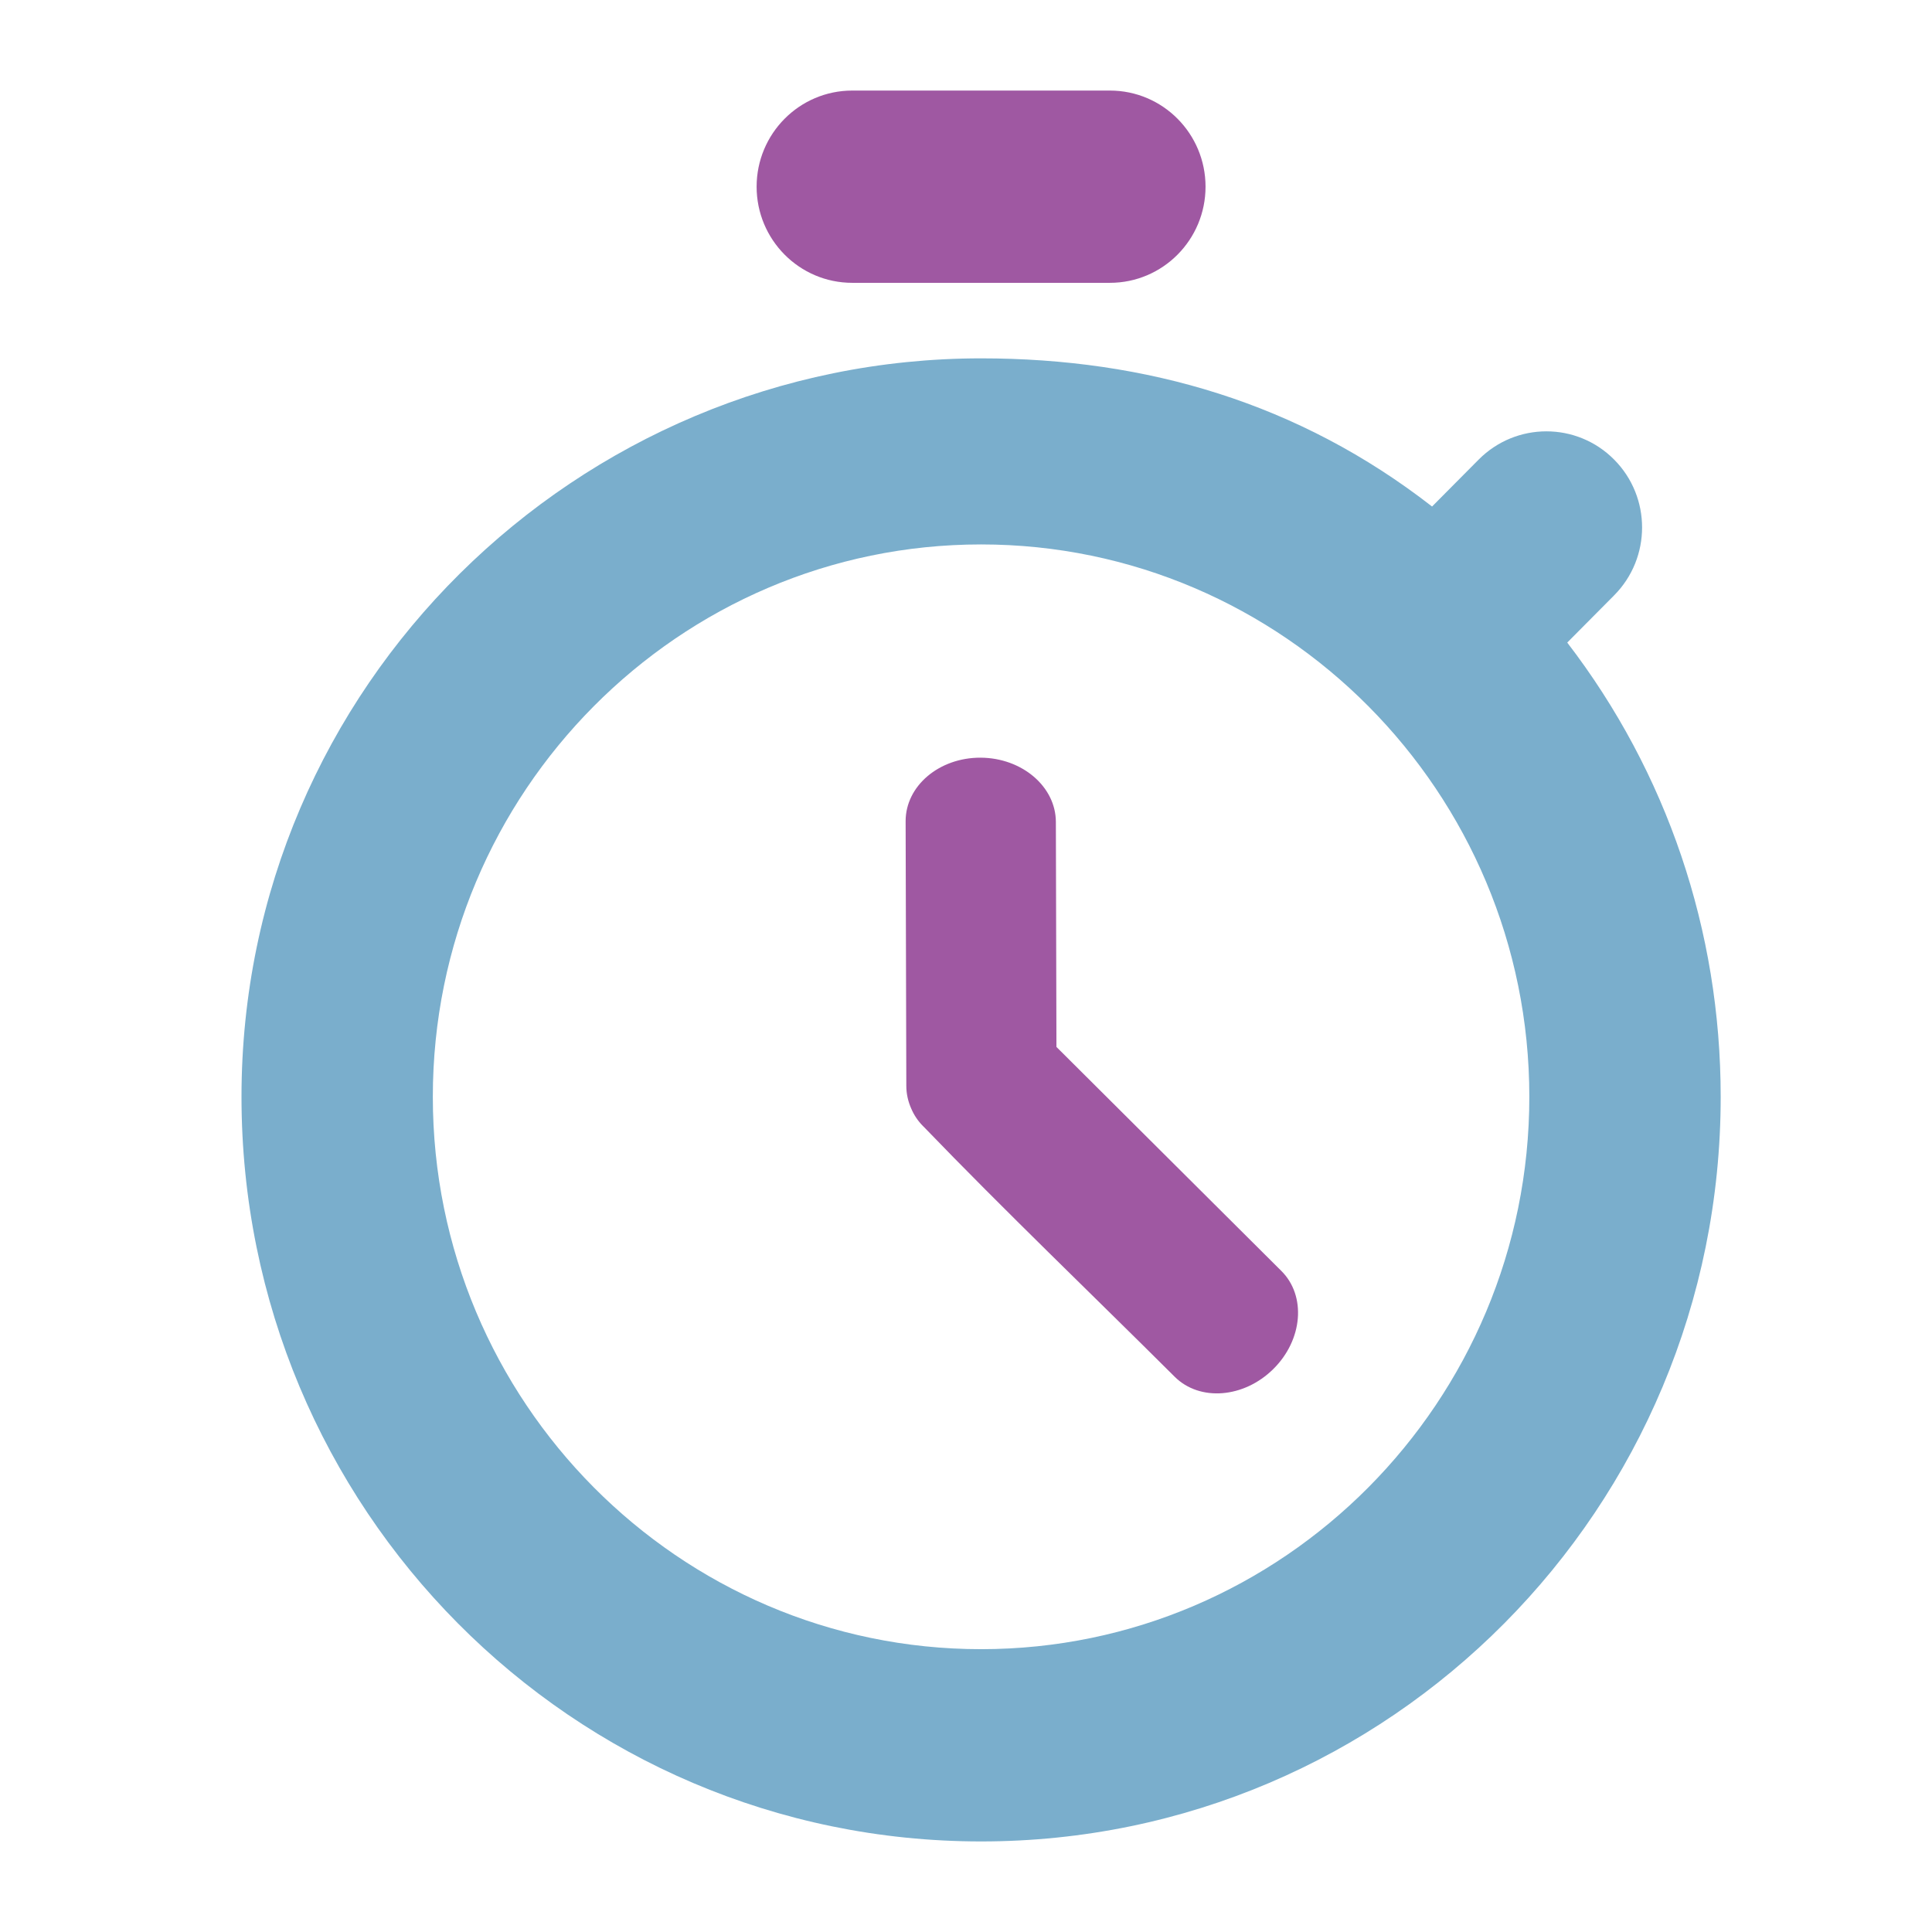
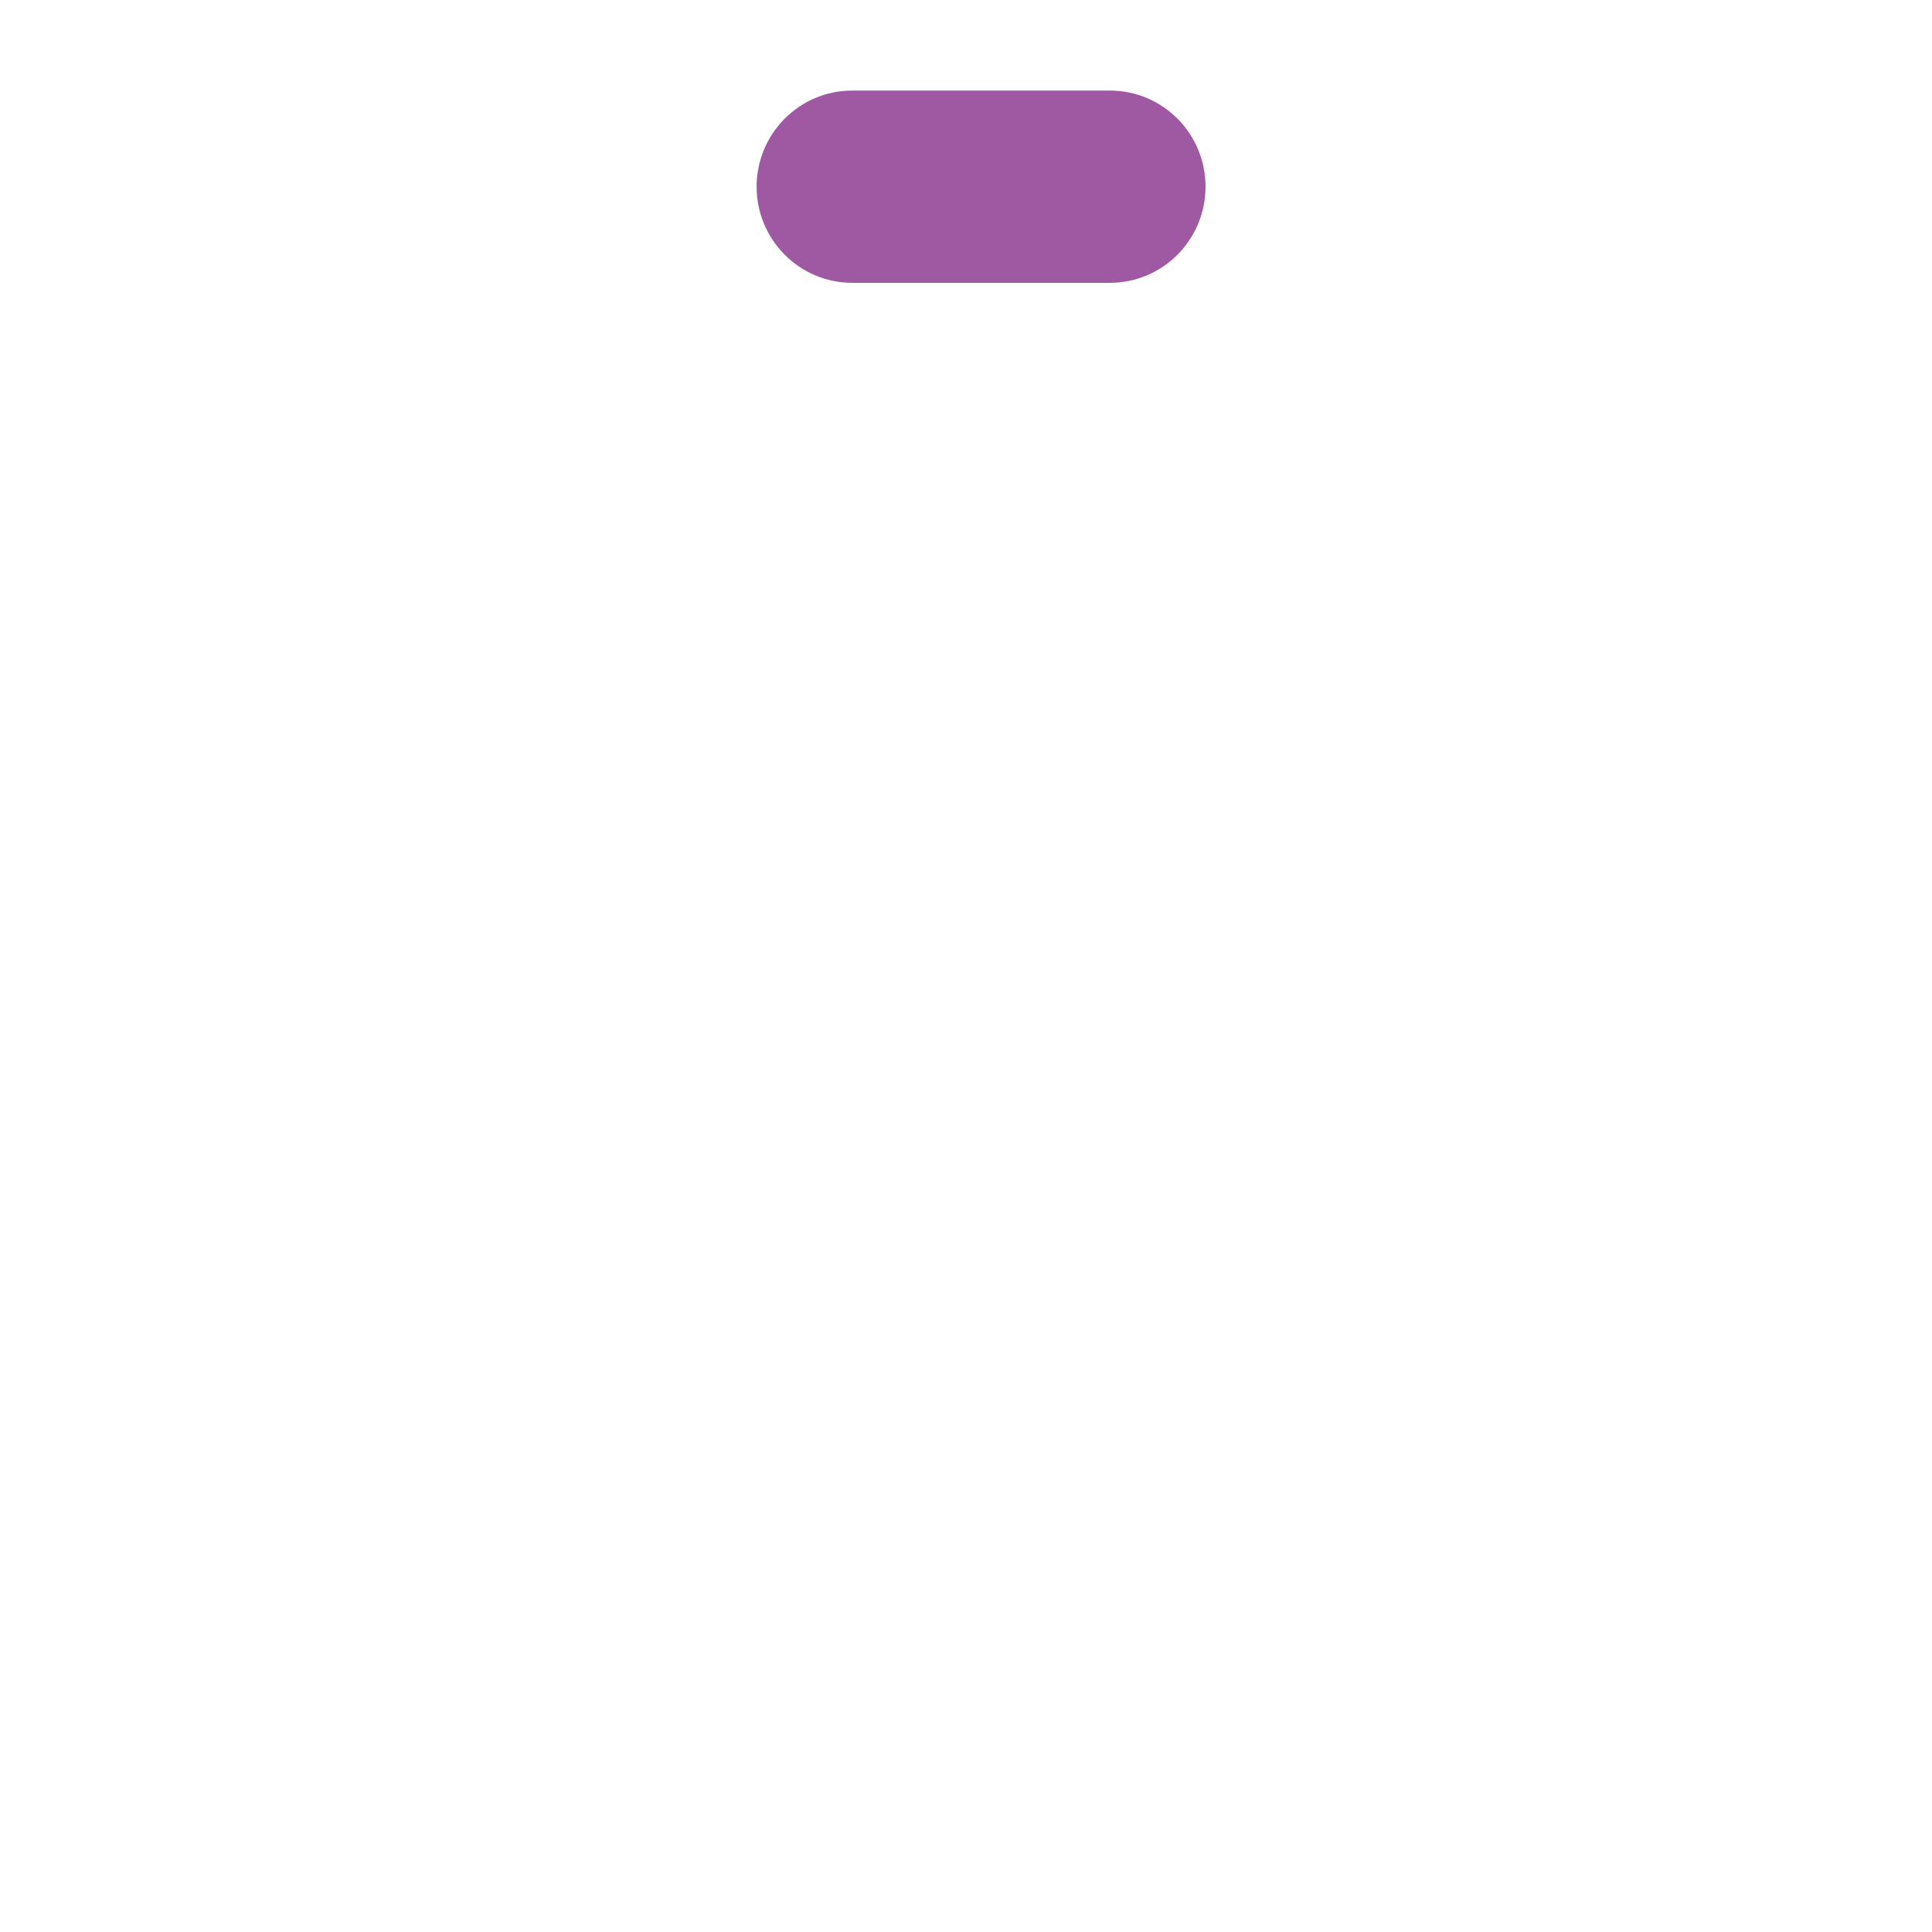
<svg xmlns="http://www.w3.org/2000/svg" width="64" height="64" viewBox="0 0 64 64" fill="none">
-   <path fill-rule="evenodd" clip-rule="evenodd" d="M51.917 21.286C55.214 25.581 57 30.821 57 36.333C57 49.961 46.047 61 32.5 61C18.951 61 8 49.959 8 36.333C8 22.73 19.124 11.871 32.5 11.871C37.98 11.871 43.029 13.35 47.439 16.779L48.983 15.224C50.222 13.977 52.232 13.977 53.47 15.224C54.705 16.466 54.705 18.479 53.47 19.722L51.917 21.286ZM14.338 36.333C14.338 46.428 22.493 54.631 32.5 54.631C42.507 54.631 50.661 46.428 50.661 36.333C50.661 26.238 42.507 18.035 32.5 18.035C22.493 18.035 14.338 26.238 14.338 36.333Z" fill="#7AAECC" />
  <path d="M36.766 9.369C38.523 9.369 39.935 7.936 39.935 6.185C39.935 4.432 38.523 3 36.766 3H28.233C26.477 3 25.064 4.432 25.064 6.185C25.064 7.936 26.476 9.369 28.233 9.369H36.766Z" fill="#9F58A2" />
-   <path d="M32.484 25.099C33.858 25.106 34.975 26.059 34.977 27.229L34.996 34.681L42.448 42.103C43.277 42.929 43.158 44.383 42.181 45.35C41.205 46.317 39.742 46.432 38.913 45.607C36.141 42.845 33.307 40.134 30.591 37.317L30.578 37.305C30.407 37.134 30.276 36.936 30.185 36.721C30.081 36.487 30.023 36.234 30.023 35.97L30 27.206C29.997 26.036 31.11 25.093 32.484 25.099Z" fill="#9F58A2" />
</svg>